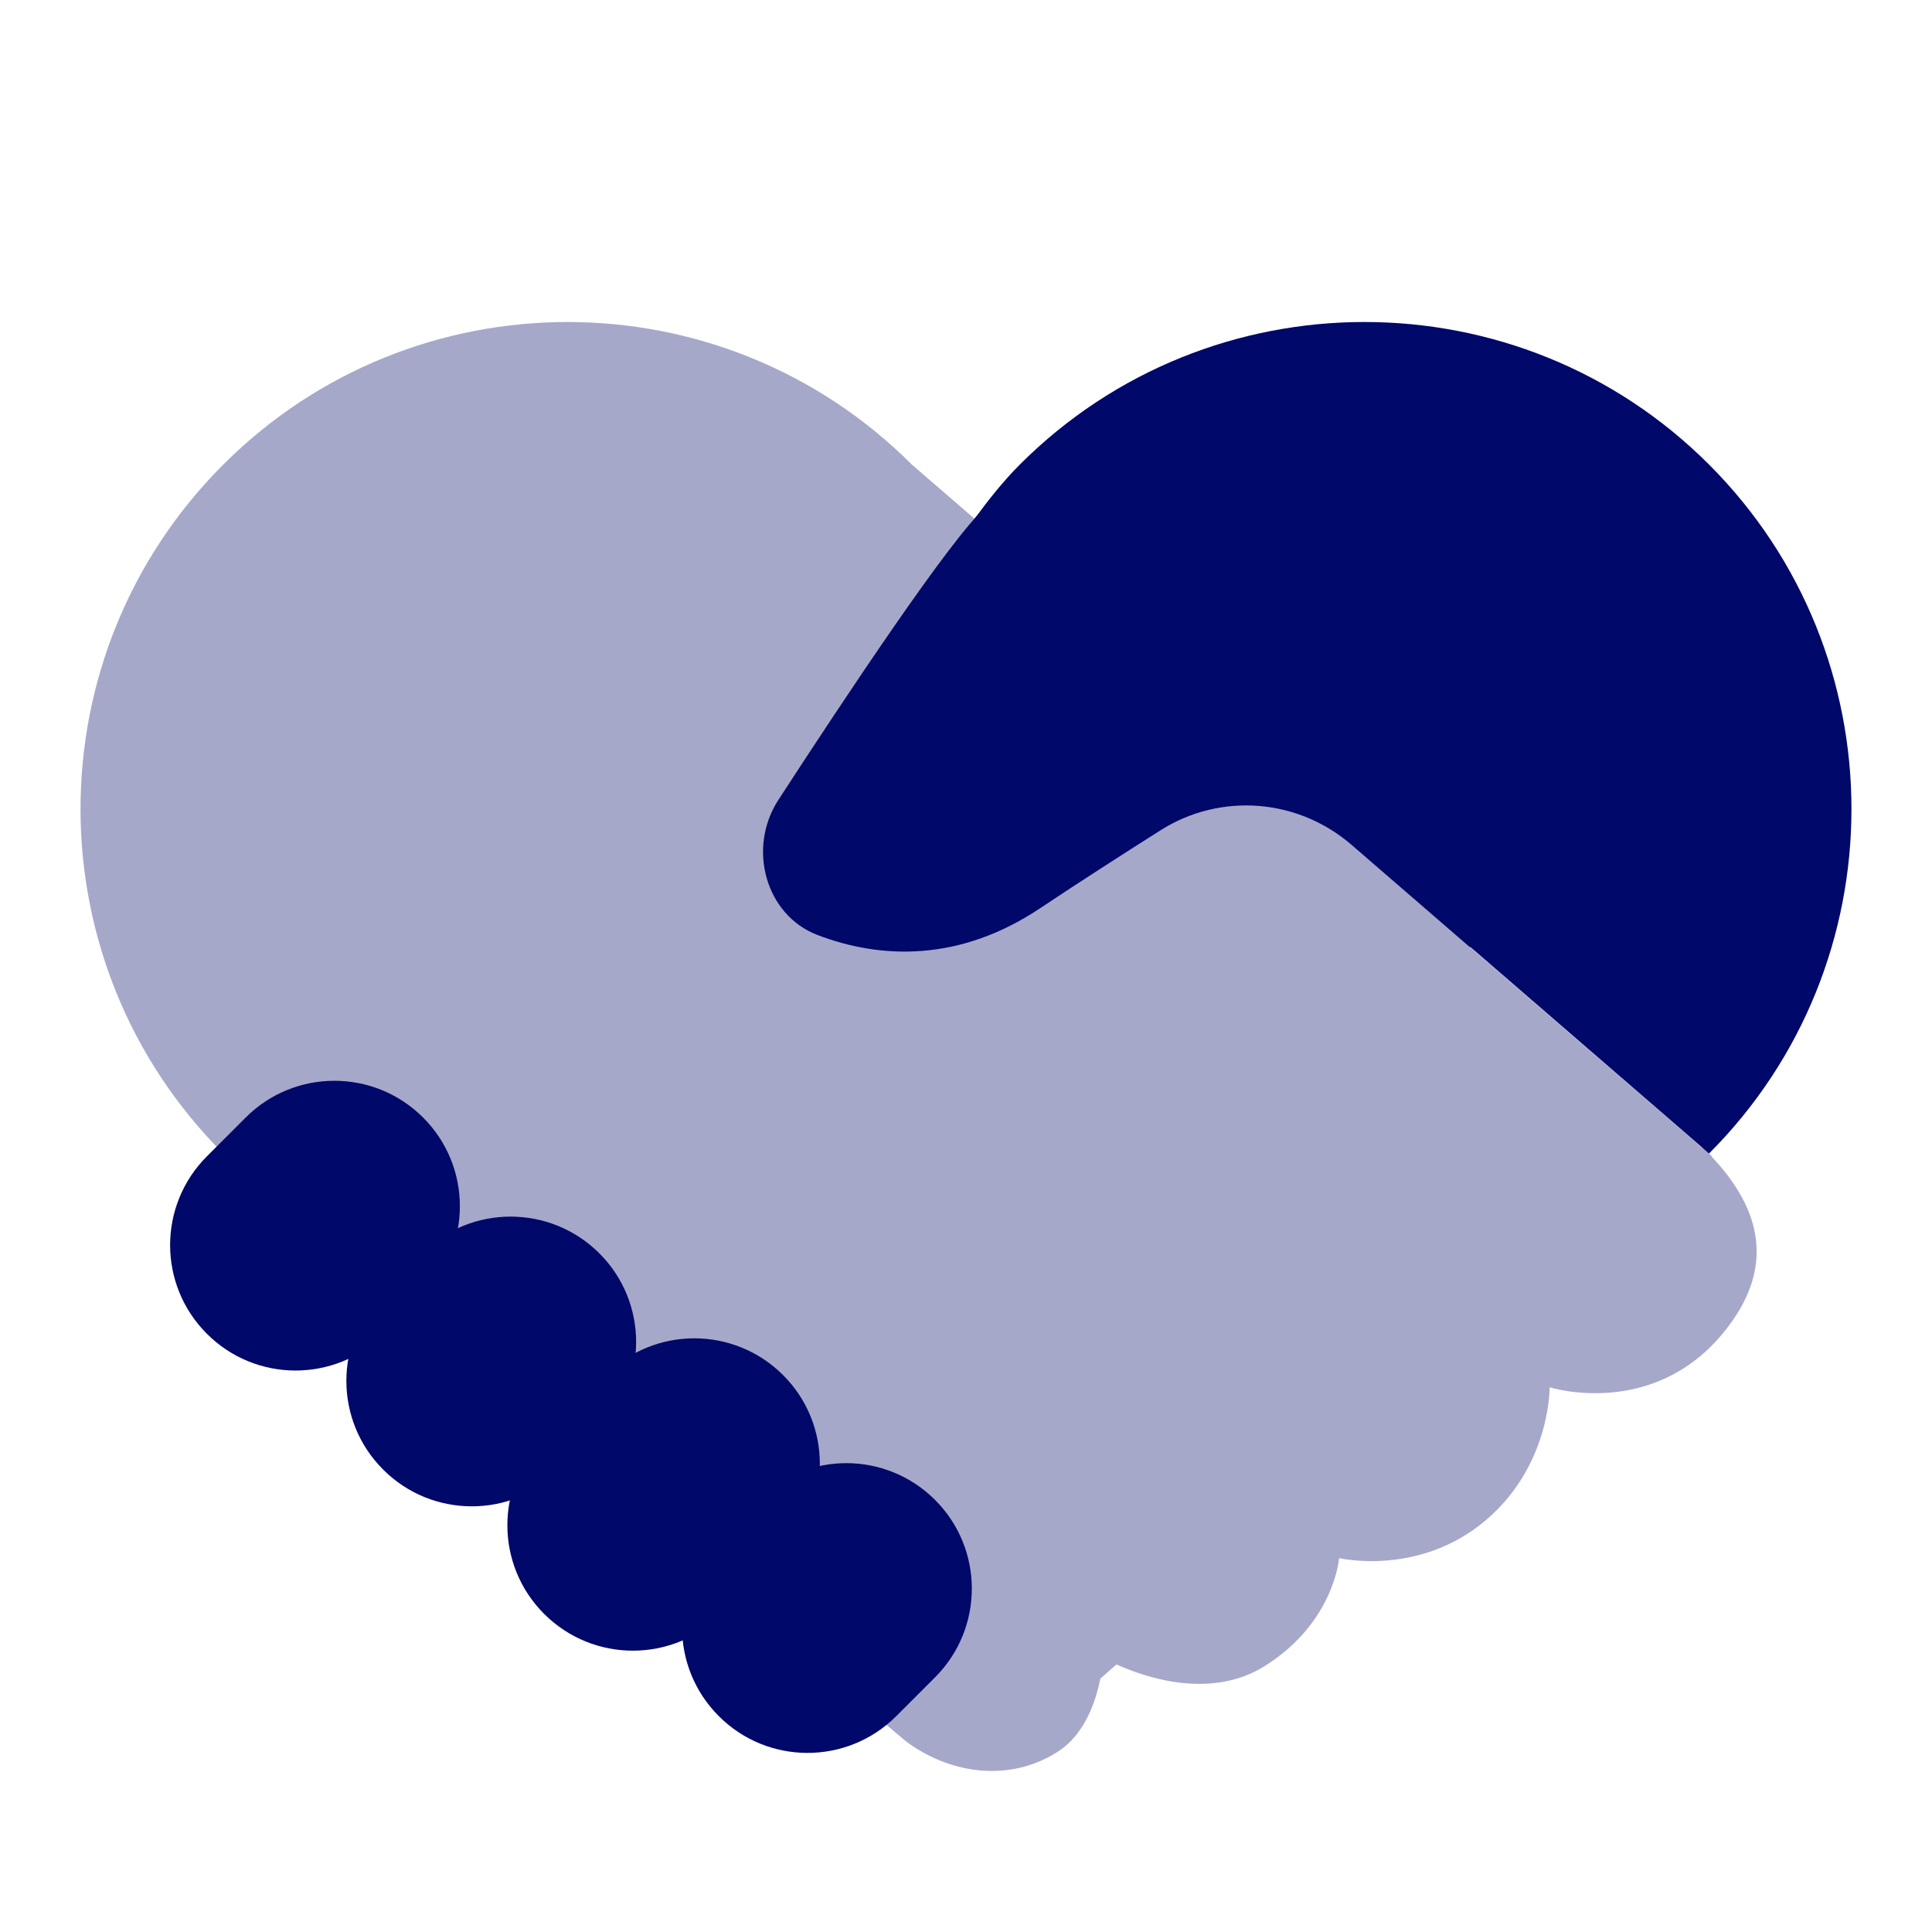
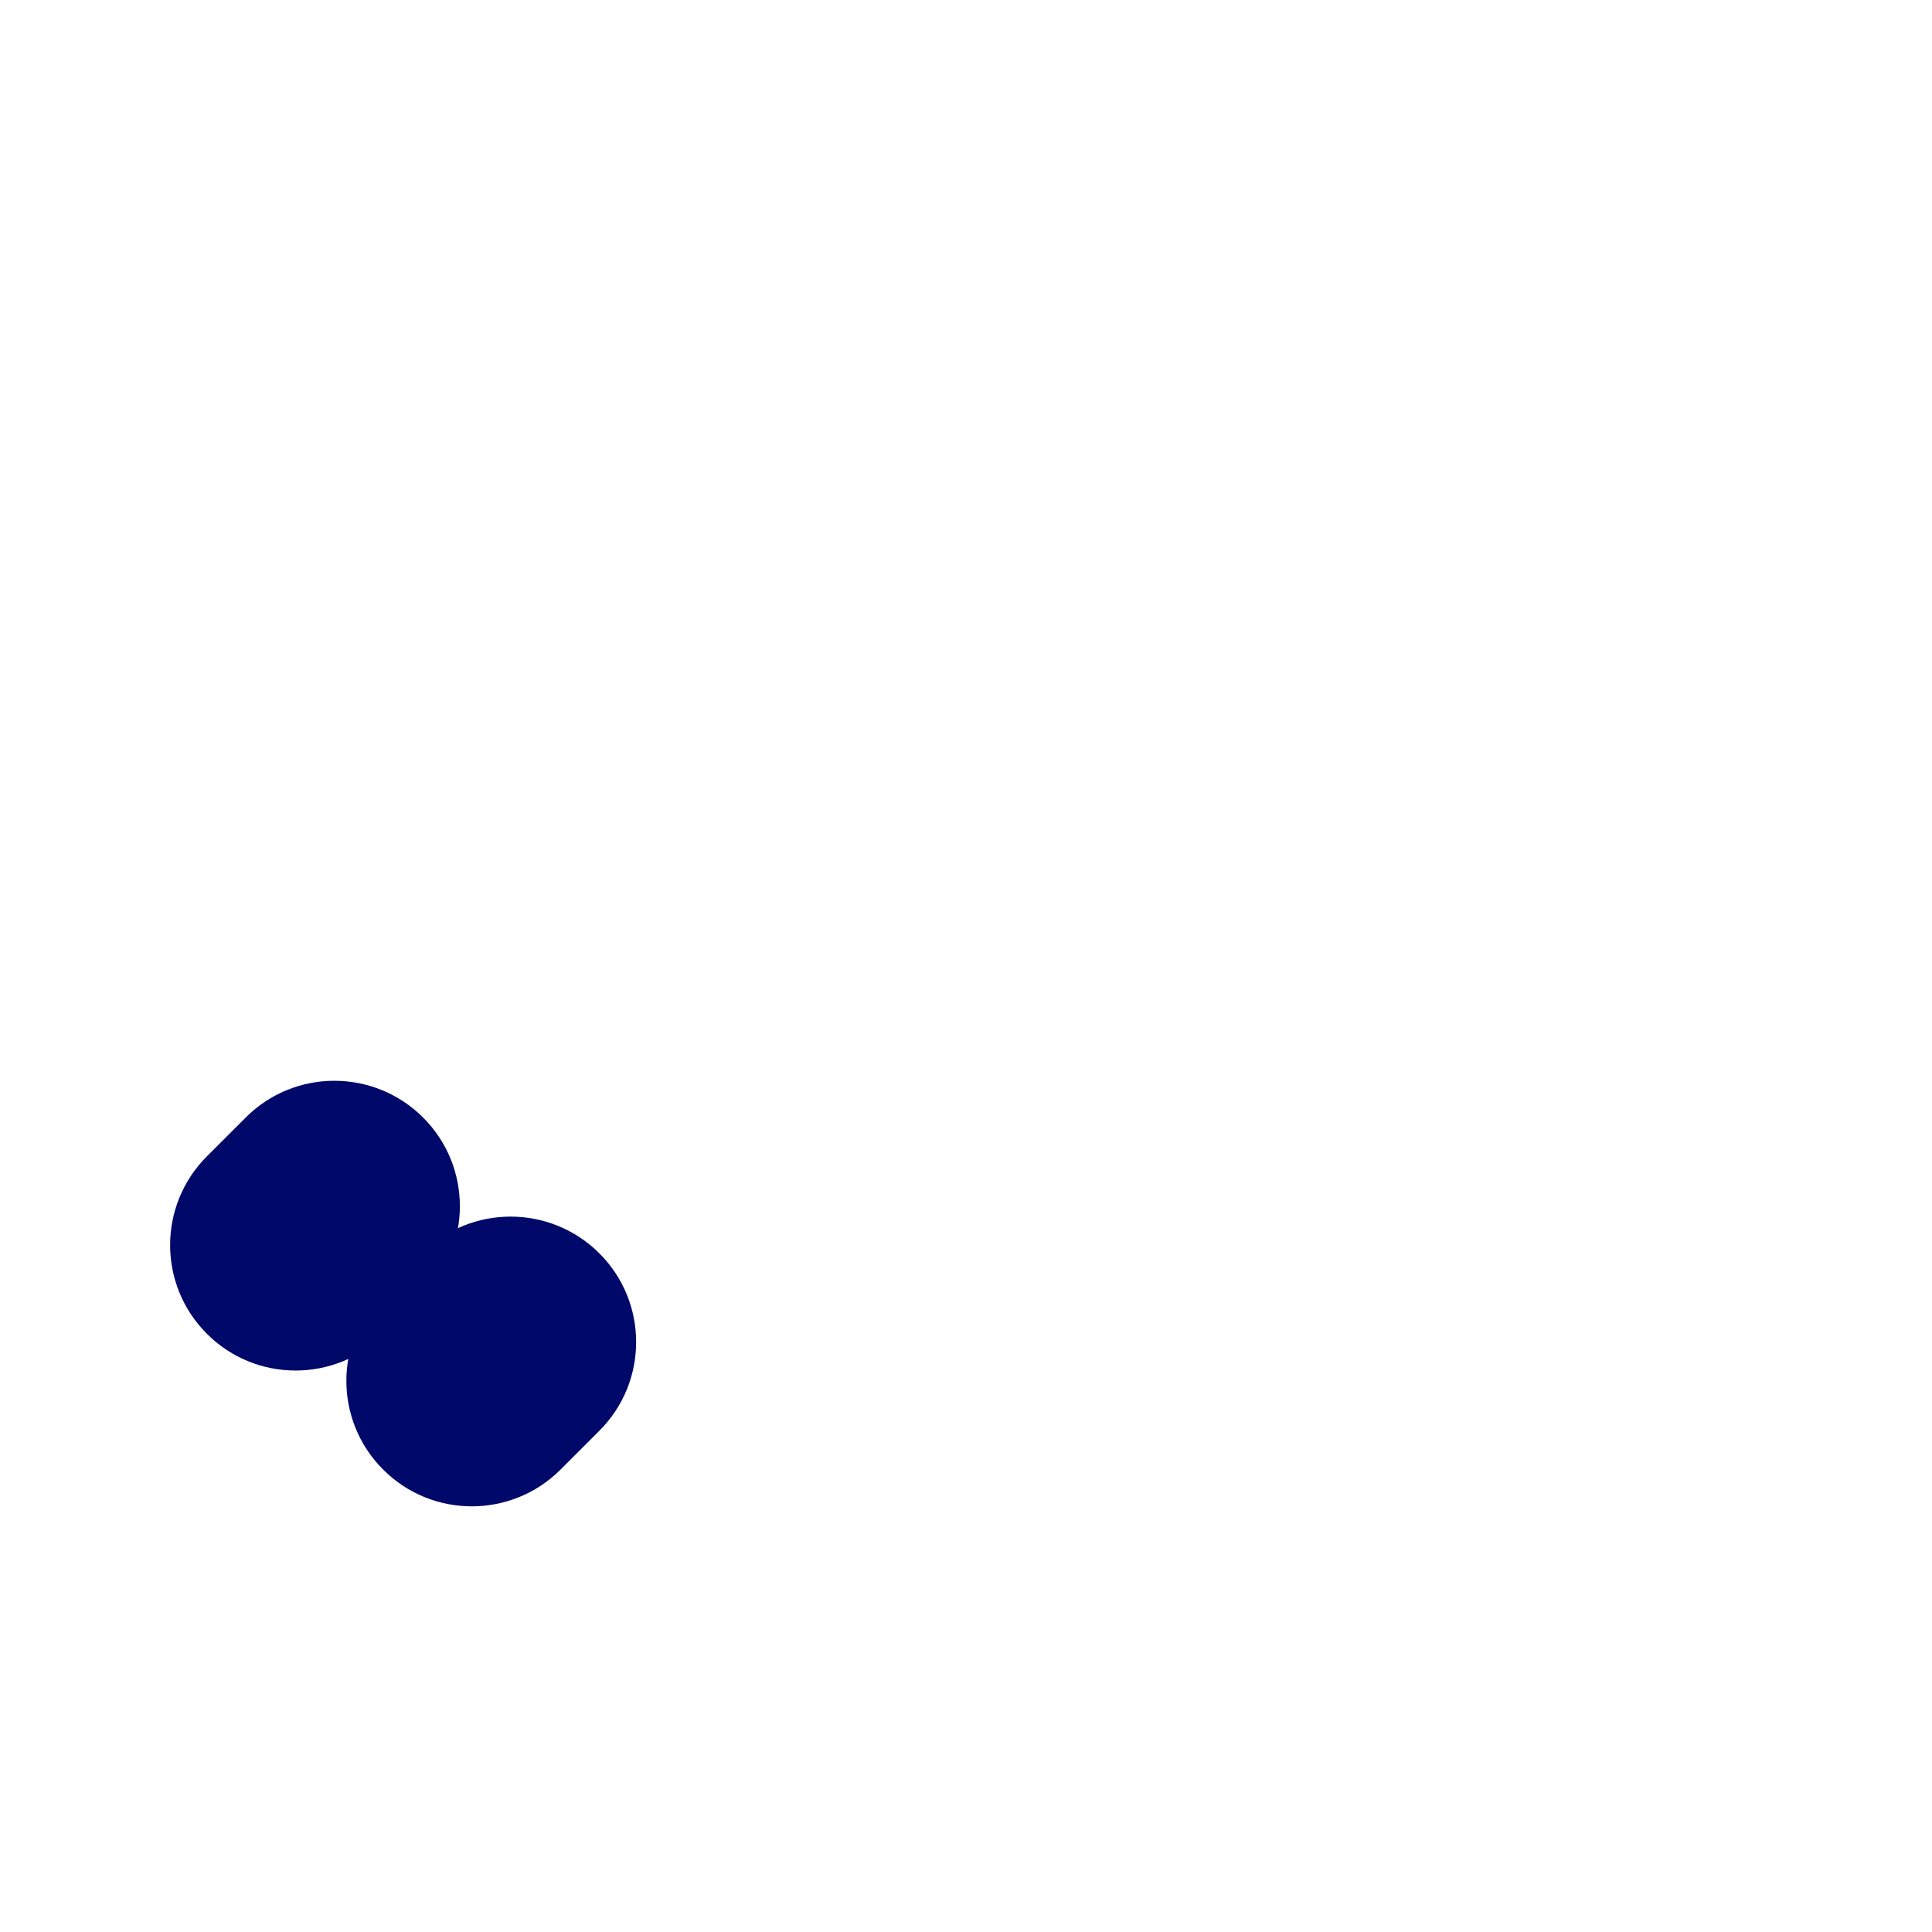
<svg xmlns="http://www.w3.org/2000/svg" width="48" height="48" viewBox="0 0 48 48" fill="none">
  <g id="Icon/HandshakeHeart">
    <g id="Group 5168010">
-       <path id="Vector" d="M42.459 11.54C37.739 6.82 30.059 6.82 25.339 11.54C24.919 11.96 24.559 12.42 24.219 12.88L42.279 28.5C42.339 28.56 42.419 28.62 42.459 28.66C47.179 23.94 47.179 16.26 42.459 11.54Z" fill="#000869" />
-       <path id="Vector_2" opacity="0.35" d="M42.523 28.733L42.531 28.724L42.468 28.671C42.465 28.666 42.461 28.66 42.456 28.657C42.42 28.62 42.34 28.556 42.276 28.505L22.657 11.544C17.93 6.819 10.271 6.819 5.545 11.544C0.819 16.27 0.819 23.93 5.545 28.657C7.598 30.71 20.026 41.048 20.889 41.91C21.114 42.136 21.358 42.328 21.616 42.495C22.093 42.916 22.454 43.228 22.605 43.333C23.678 44.084 25.116 44.275 26.293 43.513C26.962 43.077 27.23 42.246 27.338 41.705C27.439 41.614 27.578 41.492 27.738 41.352C28.422 41.663 30.075 42.245 31.433 41.386C33.151 40.303 33.27 38.711 33.27 38.711C33.27 38.711 35.248 39.178 36.907 37.776C38.526 36.408 38.501 34.467 38.501 34.467C38.501 34.467 41.048 35.273 42.819 33.108C44.148 31.488 43.739 30.02 42.523 28.733Z" fill="#000869" />
-       <path id="Vector_3" d="M22.267 42.637C22.835 42.069 22.665 42.239 23.231 41.673C24.449 40.455 24.449 38.481 23.231 37.265C22.013 36.047 20.039 36.047 18.823 37.265C18.255 37.833 18.425 37.663 17.859 38.229C16.641 39.447 16.641 41.421 17.859 42.637C19.075 43.855 21.049 43.855 22.267 42.637Z" fill="#000869" />
      <path id="Vector_4" d="M13.927 36.511C14.495 35.943 14.325 36.113 14.891 35.547C16.109 34.329 16.109 32.355 14.891 31.139C13.673 29.923 11.699 29.921 10.483 31.139C9.915 31.707 10.085 31.537 9.519 32.103C8.301 33.321 8.301 35.295 9.519 36.511C10.735 37.729 12.709 37.729 13.927 36.511Z" fill="#000869" />
      <path id="Vector_5" d="M9.548 33.137C10.116 32.569 9.946 32.739 10.512 32.173C11.73 30.955 11.73 28.981 10.512 27.765C9.294 26.547 7.32 26.547 6.104 27.765C5.536 28.333 5.706 28.163 5.14 28.729C3.922 29.947 3.922 31.921 5.14 33.137C6.356 34.355 8.33 34.355 9.548 33.137Z" fill="#000869" />
-       <path id="Vector_6" d="M17.929 40.097C18.497 39.529 18.887 39.139 19.455 38.571C20.673 37.353 20.673 35.379 19.455 34.163C18.237 32.947 16.263 32.945 15.047 34.163C14.479 34.731 14.087 35.121 13.519 35.689C12.301 36.907 12.301 38.881 13.519 40.097C14.737 41.315 16.711 41.315 17.929 40.097Z" fill="#000869" />
-       <path id="Vector_7" d="M42.553 15.203C41.847 14.867 35.255 11.395 33.037 11.057C32.311 10.947 31.063 11.013 29.035 11.337C27.737 11.545 25.401 11.811 24.487 12.605C23.637 13.343 20.957 17.383 19.339 19.873C18.557 21.077 19.025 22.735 20.303 23.227C21.883 23.833 23.837 23.901 25.835 22.569C26.819 21.913 27.897 21.221 28.835 20.627C30.323 19.685 32.245 19.837 33.577 20.989L36.521 23.535C38.273 21.949 45.229 16.475 42.553 15.203Z" fill="#000869" />
    </g>
  </g>
</svg>